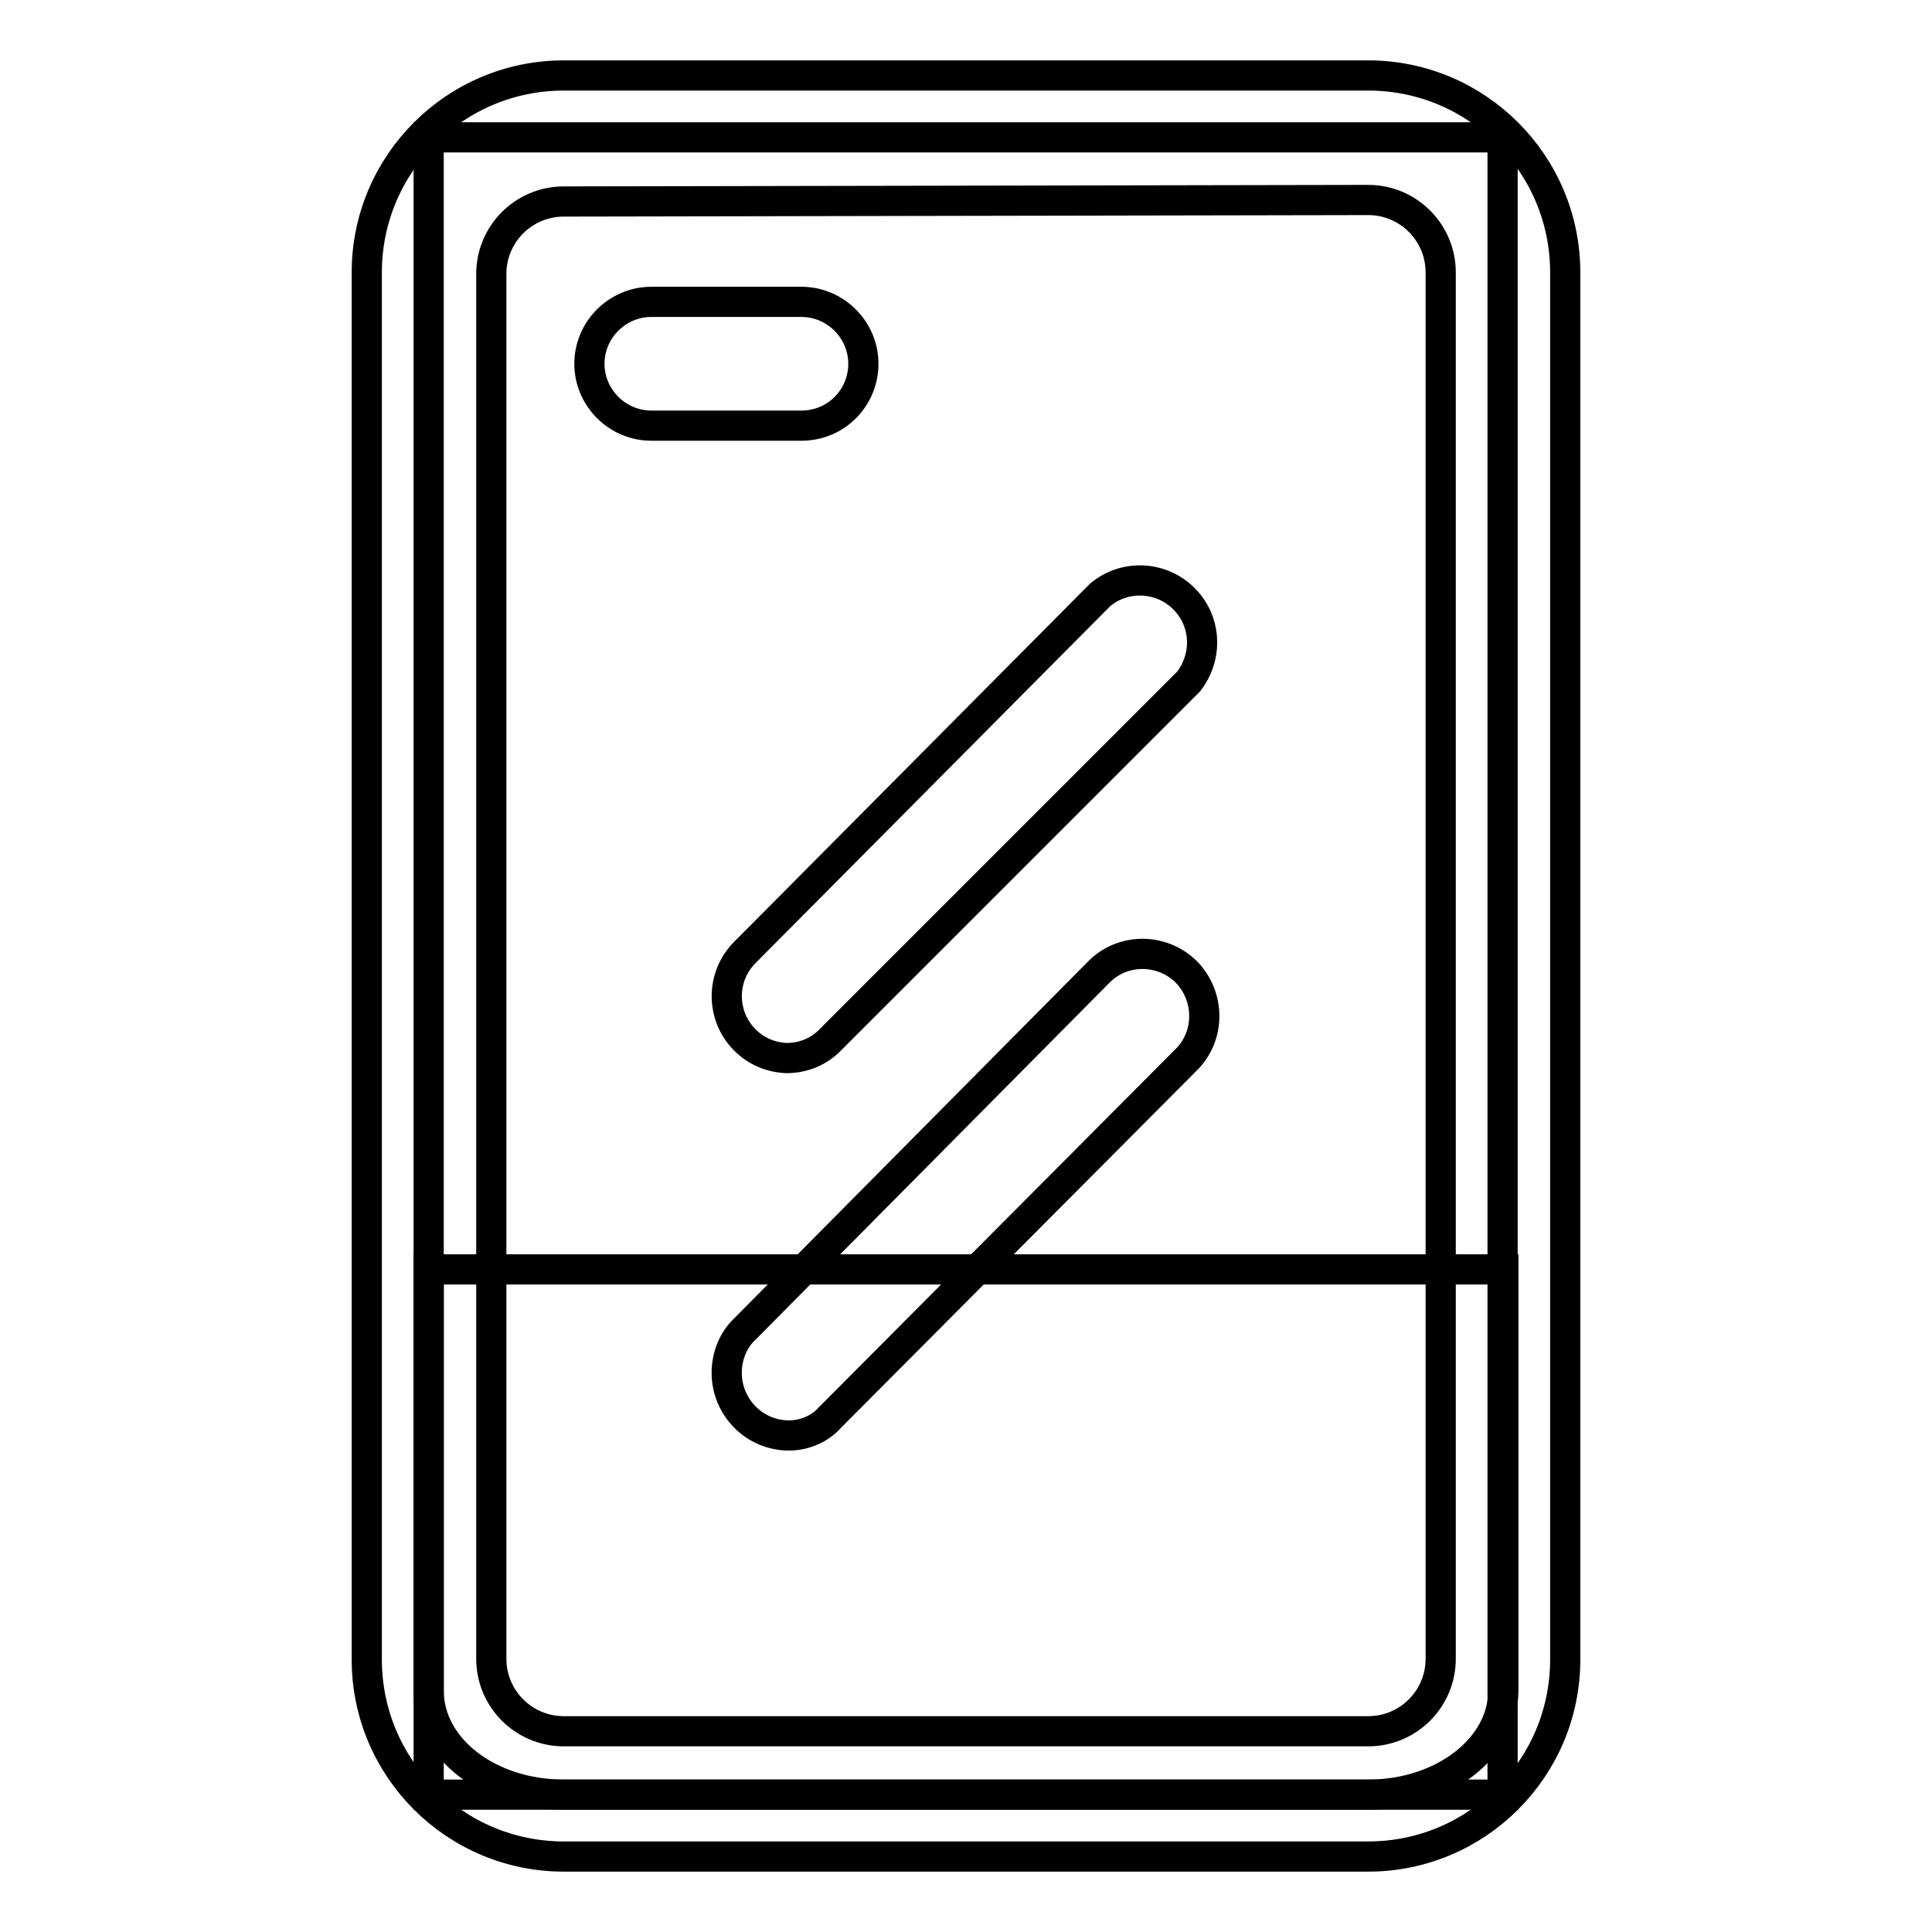
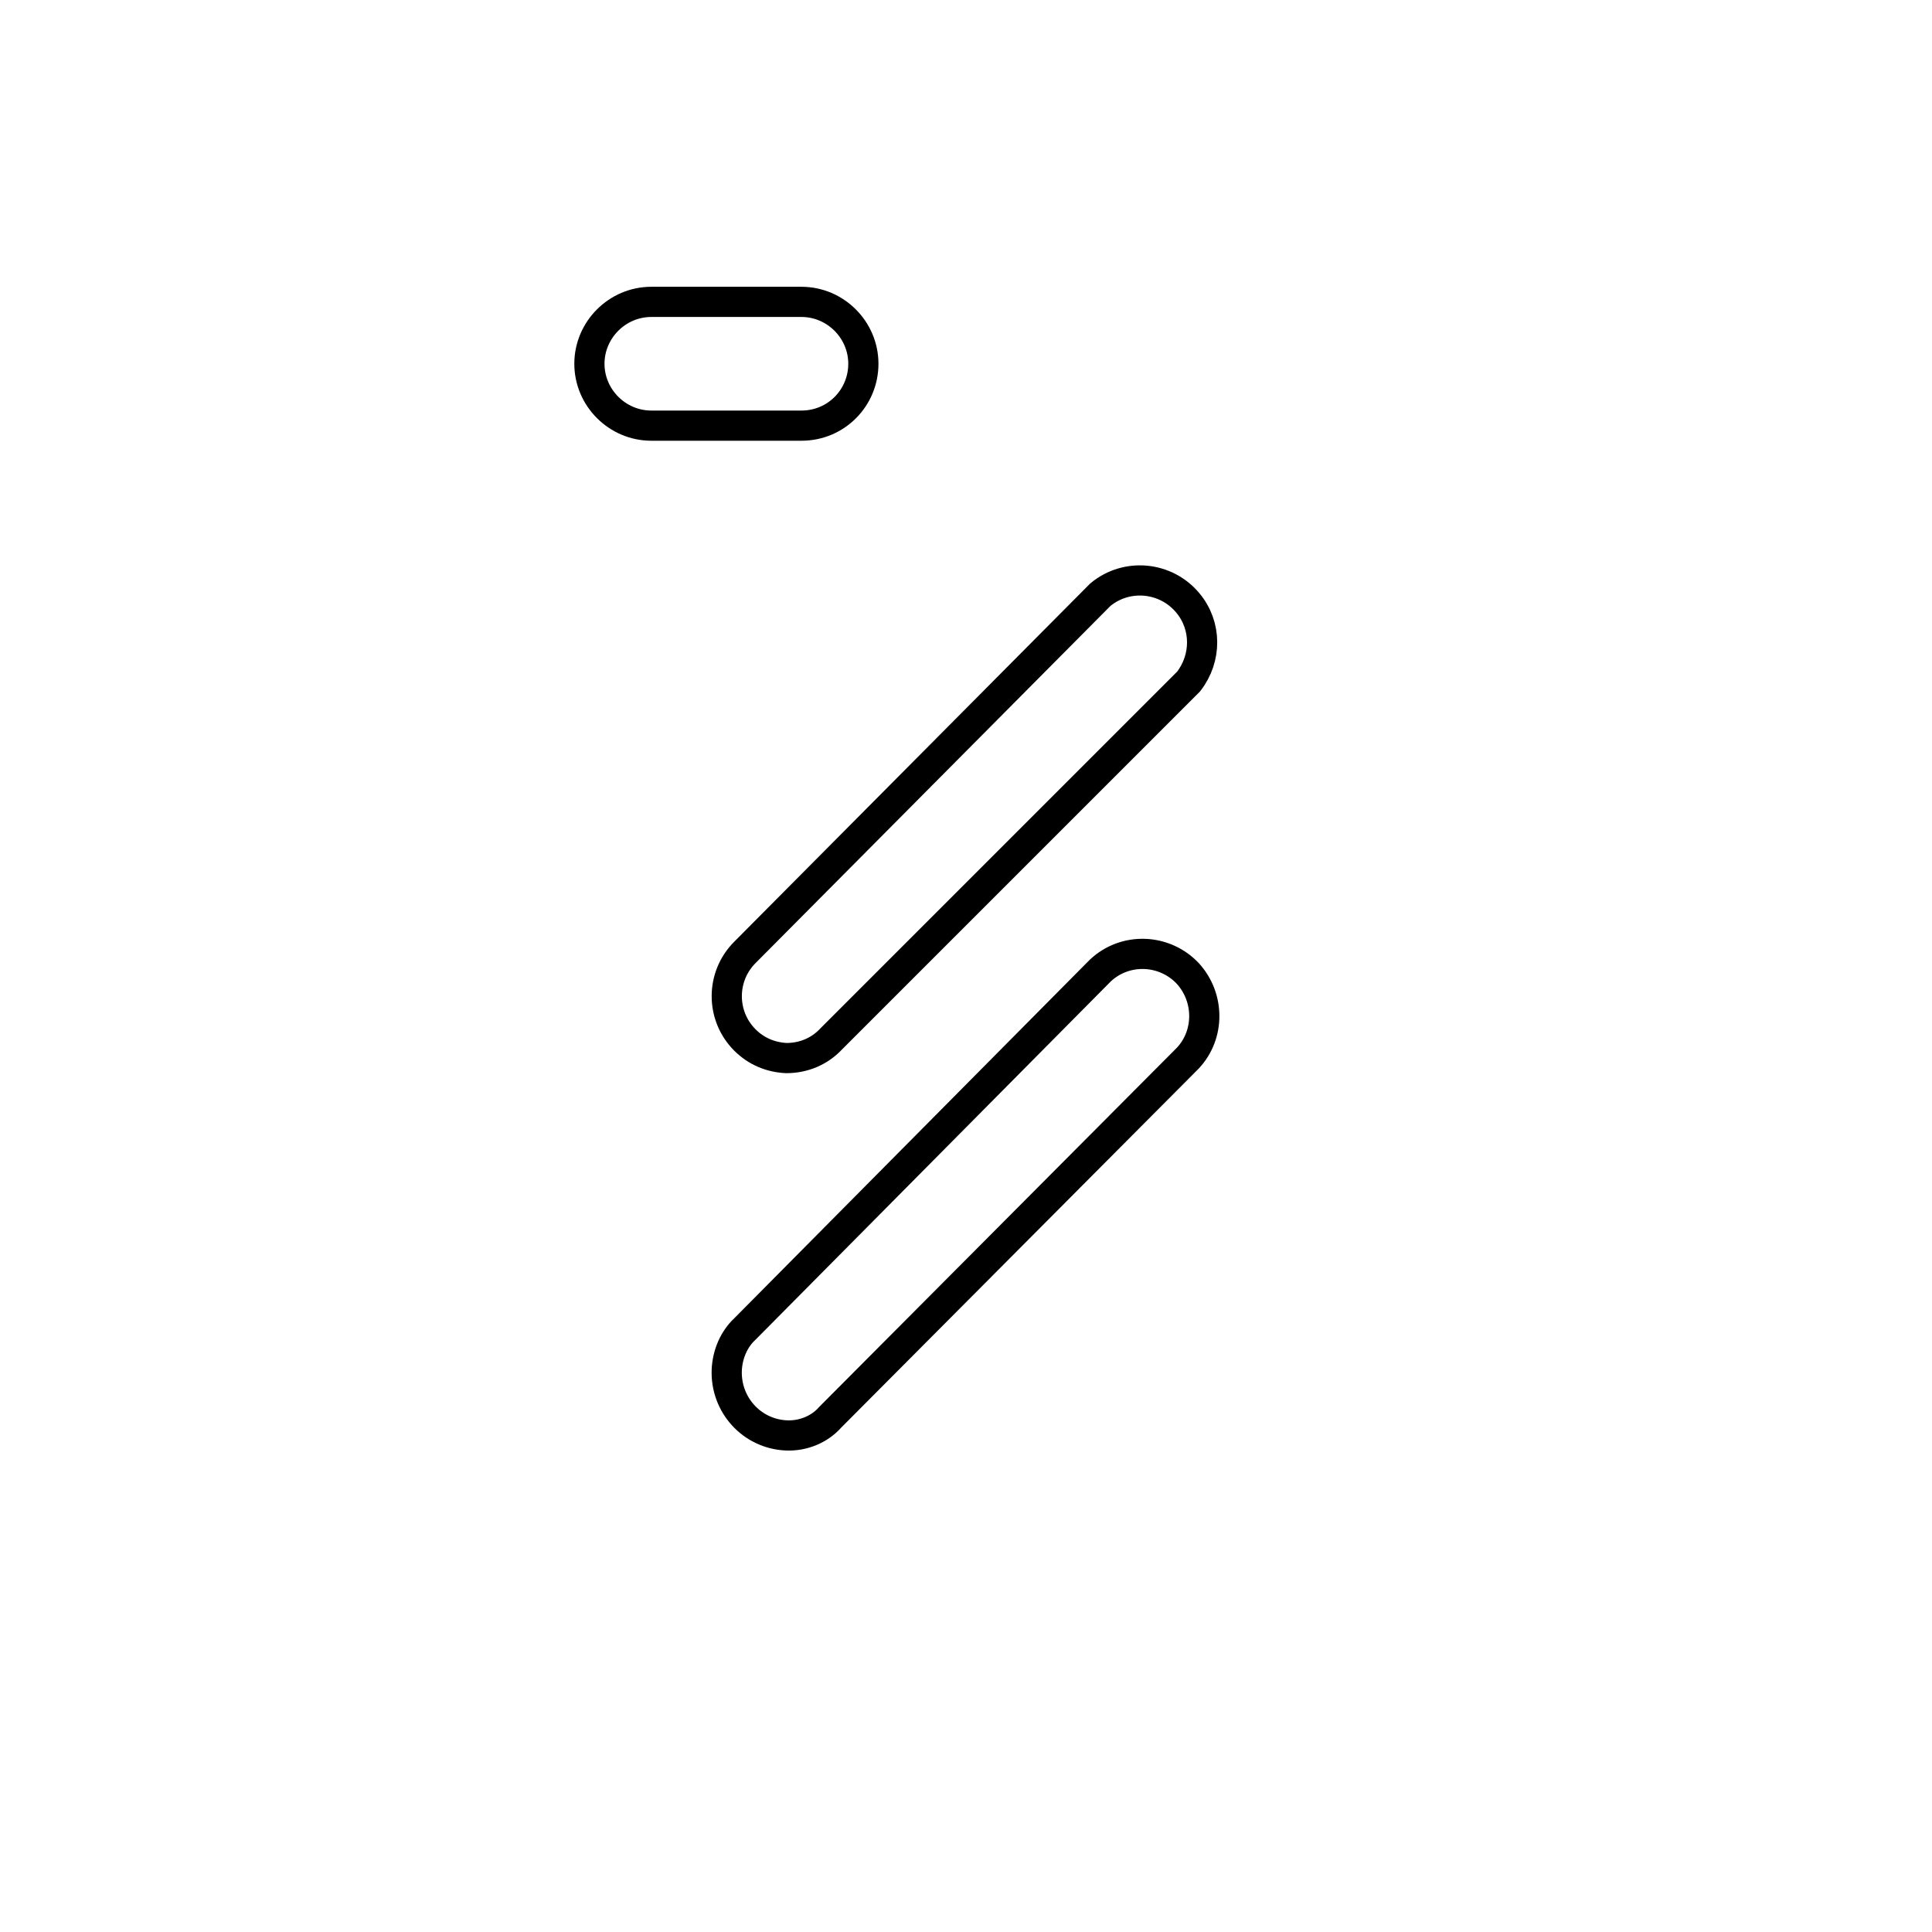
<svg xmlns="http://www.w3.org/2000/svg" version="1.1" x="0px" y="0px" viewBox="0 0 256 256" enable-background="new 0 0 256 256" xml:space="preserve">
  <g>
-     <path stroke-width="4" fill-opacity="0" stroke="#000000" d="M56.8,18.2h142.3v219.6H56.8V18.2z" />
-     <path stroke-width="4" fill-opacity="0" stroke="#000000" d="M199.2,168.2V224c0,7.6-8,13.8-17.9,13.8H74.7c-9.9,0-17.9-6.1-17.9-13.8v-55.8H199.2z" />
-     <path stroke-width="4" fill-opacity="0" stroke="#000000" d="M181.3,246H74.7c-14.4,0-26.1-11.7-26.1-26.1V36.1C48.6,21.7,60.3,10,74.7,10l0,0h106.6 c14.4,0,26.1,11.7,26.1,26.1v183.8C207.4,234.3,195.7,246,181.3,246z M74.7,26.7c-5.3,0-9.6,4.3-9.6,9.6l0,0v183.5 c0,5.3,4.3,9.6,9.6,9.6l0,0h106.6c5.3,0,9.6-4.3,9.6-9.6l0,0V36.1c0-5.3-4.3-9.6-9.6-9.6l0,0L74.7,26.7z" />
    <path stroke-width="4" fill-opacity="0" stroke="#000000" d="M106.2,56.4H86.3c-4.5,0-8.2-3.7-8.2-8.2s3.7-8.2,8.2-8.2h19.9c4.5,0,8.2,3.7,8.2,8.2 S110.8,56.4,106.2,56.4z M104.2,140.2c-2.1-0.1-4-0.9-5.5-2.4c-3.2-3.2-3.2-8.4,0-11.6l47.1-47.4c3.5-2.9,8.7-2.4,11.6,1.1 c2.5,3,2.5,7.3,0.1,10.4l-47.4,47.4C108.6,139.3,106.5,140.2,104.2,140.2L104.2,140.2z M104.2,190.2c-4.6-0.2-8.1-4.1-7.9-8.7 c0.1-2,0.9-4,2.4-5.4l47.1-47.5c3.3-3.1,8.5-2.9,11.6,0.4c2.9,3.2,2.9,8.1,0,11.2l-47.4,47.6C108.6,189.4,106.4,190.3,104.2,190.2 L104.2,190.2z" />
  </g>
</svg>